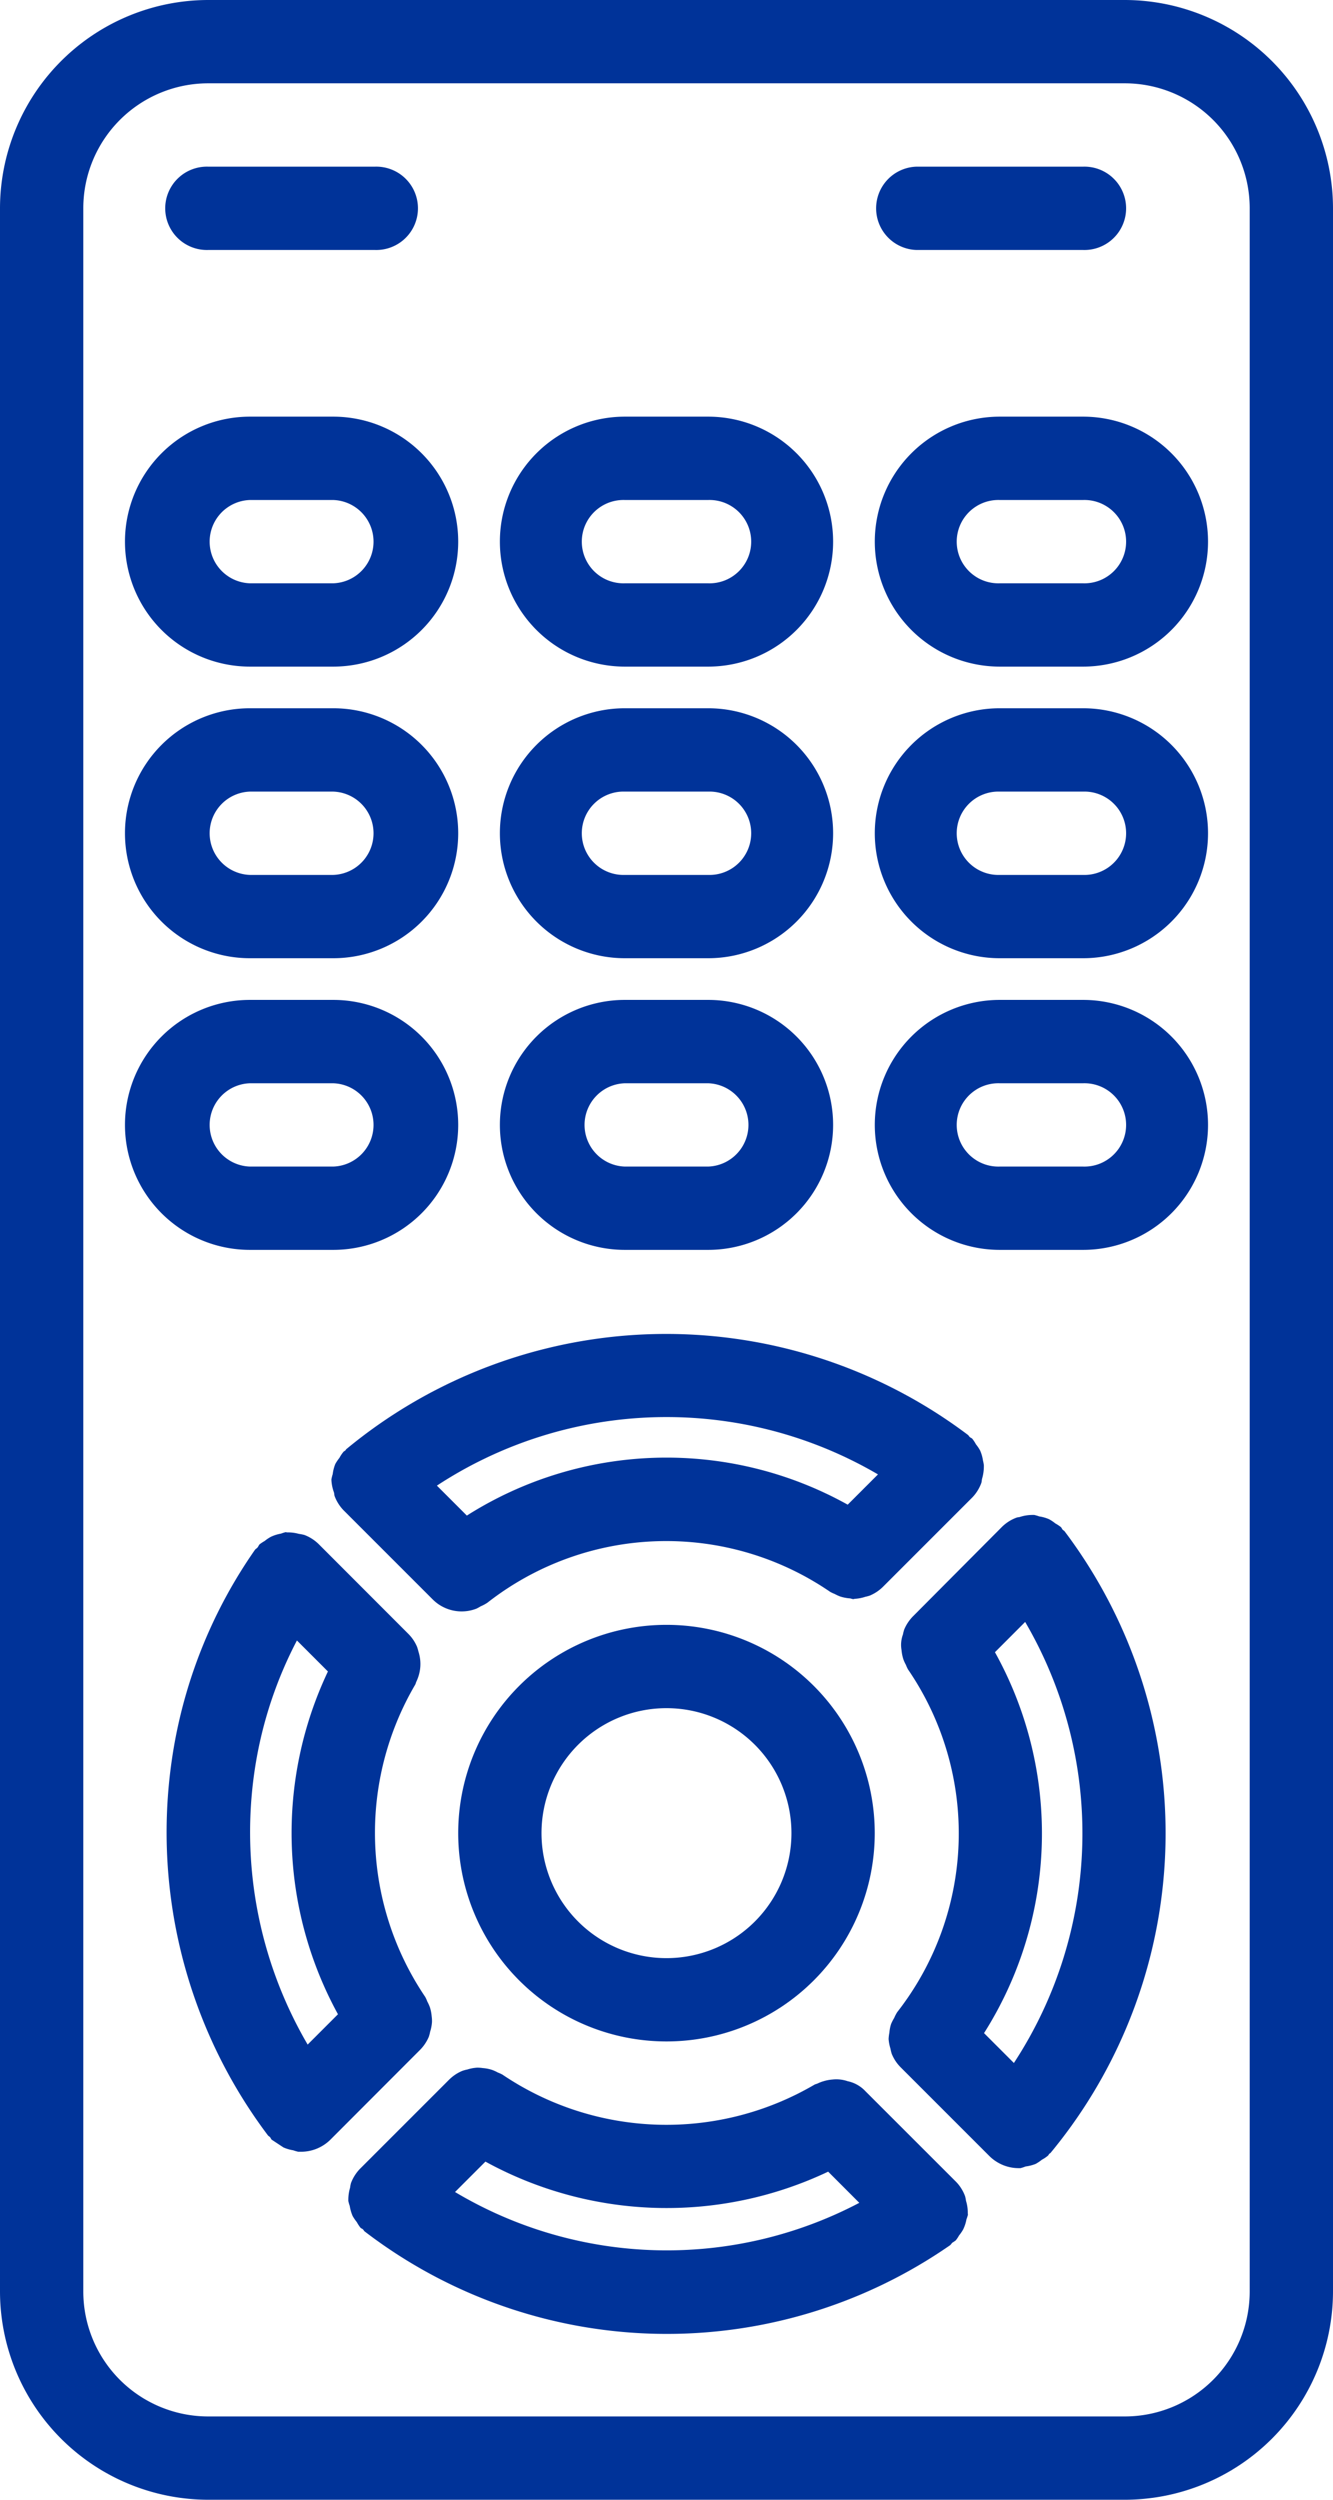
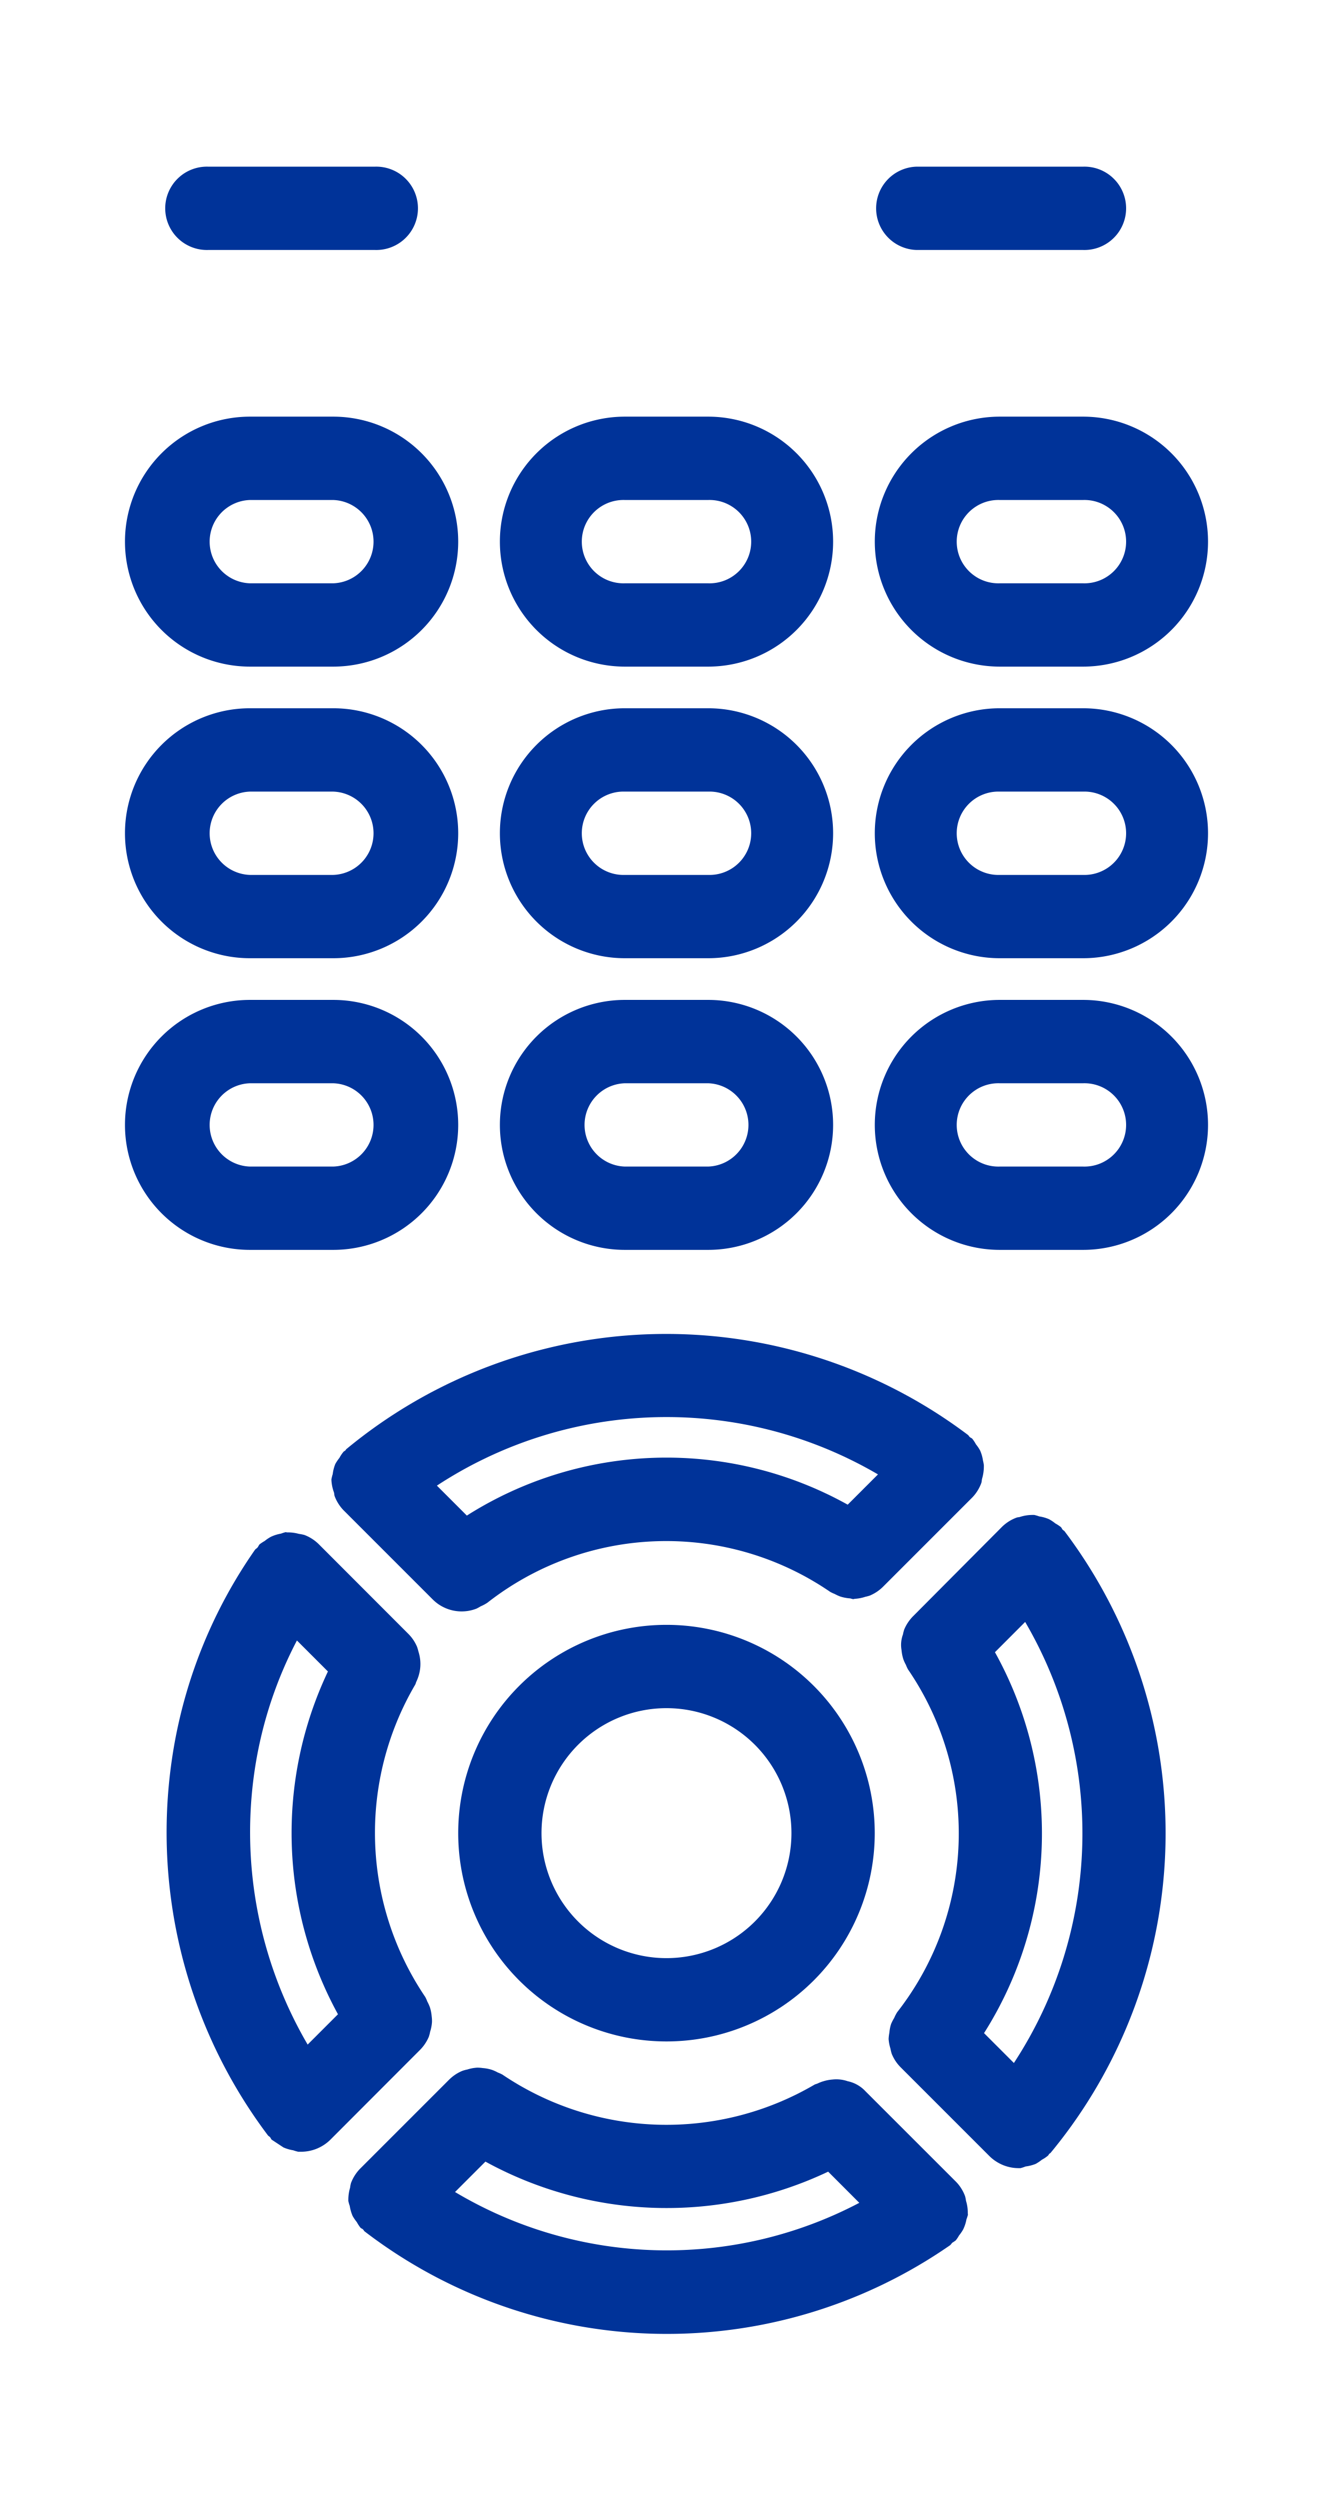
<svg xmlns="http://www.w3.org/2000/svg" width="29.333" height="55">
  <path d="M23.427 33.692c-.013-.016-.032-.023-.045-.038s-.02-.038-.036-.054a.821.821 0 00-.124-.082.889.889 0 00-.137-.092.856.856 0 00-.217-.062.918.918 0 00-.109-.032h-.025a.9.9 0 00-.291.044c-.023.007-.048.006-.071.014a.907.907 0 00-.319.2l-1.964 1.974a.918.918 0 00-.19.285.757.757 0 00-.029.111.664.664 0 00-.032.343.947.947 0 00.039.2.849.849 0 00.058.128.781.781 0 00.046.1 6.386 6.386 0 01-.238 7.541.887.887 0 00-.066.127.947.947 0 00-.068.132.825.825 0 00-.038.194.865.865 0 00-.017.138.94.94 0 00.041.212.839.839 0 00.029.117.9.9 0 00.193.291l1.952 1.952a.92.92 0 00.3.2.911.911 0 00.347.069h.04a.937.937 0 00.112-.037.9.9 0 00.223-.057.98.98 0 00.137-.092.774.774 0 00.136-.092c.01-.01.014-.024.023-.034s.023-.015.032-.025a11.038 11.038 0 00.308-13.675zm-1.114 11.7l-.659-.659a8.208 8.208 0 00.24-8.381l.665-.666a9.217 9.217 0 01-.246 9.701zm-1.017 3.296a.872.872 0 00-.039-.266.777.777 0 00-.02-.1.891.891 0 00-.205-.324l-1.99-1.989a.742.742 0 00-.389-.218.765.765 0 00-.334-.037.906.906 0 00-.2.038.82.82 0 00-.123.047c-.024.012-.049.015-.072.027a6.447 6.447 0 01-6.869-.221.851.851 0 00-.1-.045.832.832 0 00-.13-.059.845.845 0 00-.2-.039.773.773 0 00-.129-.009.876.876 0 00-.211.04.782.782 0 00-.113.031.909.909 0 00-.285.189l-1.964 1.964a.909.909 0 00-.2.316.714.714 0 00-.019.1.935.935 0 00-.039.265v.029a.911.911 0 00.031.108.944.944 0 00.063.22.934.934 0 00.092.135.858.858 0 00.082.125c.016.016.037.02.053.035s.022.033.038.046a10.932 10.932 0 0012.881.305c.022-.016.032-.04.053-.058a.794.794 0 00.073-.049.778.778 0 00.073-.109.877.877 0 00.092-.135.858.858 0 00.071-.22.8.8 0 00.032-.1c.001-.016-.004-.029-.003-.042zm-11.283-.459l.669-.669a8.293 8.293 0 007.542.221l.685.686a9.1 9.1 0 01-8.896-.238zM21.63 32.132a.855.855 0 00-.062-.217.89.89 0 00-.092-.137.822.822 0 00-.082-.124c-.017-.016-.038-.021-.054-.036s-.023-.032-.038-.045a11.037 11.037 0 00-13.681.311c-.01.009-.015.023-.025.032s-.024.013-.034.023a.771.771 0 00-.092.136.977.977 0 00-.092.137.9.9 0 00-.057.223.964.964 0 00-.028.112v.019a.917.917 0 00.056.271c.008.028.006.06.017.087a.9.9 0 00.2.311l1.952 1.952a.9.9 0 00.968.206 1.029 1.029 0 00.092-.051.87.87 0 00.149-.08 6.384 6.384 0 017.541-.238.86.86 0 00.1.047.9.9 0 00.126.057.925.925 0 00.2.039c.028 0 .055.017.083.017.012 0 .024-.006.036-.007a.884.884 0 00.228-.044.957.957 0 00.1-.027.916.916 0 00.287-.191l1.964-1.964a.9.9 0 00.2-.317c.012-.03.01-.064.019-.1a.949.949 0 00.039-.267v-.029a.927.927 0 00-.02-.106zm-2.976.974a8.2 8.2 0 00-8.381.24l-.659-.659a9.214 9.214 0 019.706-.247zM9.499 44.361a.878.878 0 00-.038-.194.928.928 0 00-.059-.131.729.729 0 00-.045-.1 6.445 6.445 0 01-.221-6.869c.013-.022.016-.048.028-.071a.989.989 0 00.047-.122.917.917 0 00.038-.2.944.944 0 000-.125.924.924 0 00-.041-.211 1.1 1.1 0 00-.031-.106.9.9 0 00-.183-.275l-1.983-1.985a.909.909 0 00-.314-.2 1.074 1.074 0 00-.122-.024.888.888 0 00-.254-.032c-.013 0-.024-.006-.038-.005a.971.971 0 00-.1.032.867.867 0 00-.222.07.838.838 0 00-.137.092.976.976 0 00-.111.073c-.02.021-.028.049-.047.071s-.041.03-.056.051a10.766 10.766 0 00-1.786 4.351 11.086 11.086 0 002.071 8.531c.013.017.033.025.047.04s.02.038.036.055l.259.171a.89.89 0 00.216.063.932.932 0 00.109.032h.063a.917.917 0 00.648-.268l1.973-1.976a.918.918 0 00.19-.285.762.762 0 00.029-.111.892.892 0 00.041-.213.775.775 0 00-.007-.129zm-2.729.624a9.259 9.259 0 01-1.136-6.224 9.014 9.014 0 01.9-2.667l.682.682a8.3 8.3 0 00.221 7.542z" fill="#039" />
  <path d="M14.666 35.75a4.583 4.583 0 104.583 4.583 4.583 4.583 0 00-4.583-4.583zm0 7.333a2.75 2.75 0 112.75-2.75 2.75 2.75 0 01-2.75 2.75z" fill="#039" />
-   <path d="M24.75 0H4.583A4.589 4.589 0 000 4.583v45.834A4.589 4.589 0 004.583 55H24.75a4.589 4.589 0 004.583-4.583V4.583A4.589 4.589 0 0024.75 0zm2.75 50.417a2.75 2.75 0 01-2.75 2.75H4.583a2.75 2.75 0 01-2.75-2.75V4.583a2.75 2.75 0 012.75-2.75H24.75a2.75 2.75 0 012.75 2.75z" fill="#039" />
  <path d="M15.583 22H13.75a2.75 2.75 0 000 5.5h1.833a2.75 2.75 0 000-5.5zm0 3.667H13.75a.917.917 0 010-1.833h1.833a.917.917 0 010 1.833zM7.333 22H5.5a2.75 2.75 0 000 5.5h1.833a2.75 2.75 0 000-5.5zm0 3.667H5.5a.917.917 0 010-1.833h1.833a.917.917 0 010 1.833zM23.833 22H22a2.75 2.75 0 000 5.5h1.833a2.75 2.75 0 000-5.5zm0 3.667H22a.917.917 0 110-1.833h1.833a.917.917 0 110 1.833zm-8.25-10.084H13.75a2.75 2.75 0 000 5.5h1.833a2.75 2.75 0 000-5.5zm0 3.667H13.75a.917.917 0 110-1.833h1.833a.917.917 0 110 1.833zm-8.25-3.667H5.5a2.75 2.75 0 000 5.5h1.833a2.75 2.75 0 000-5.5zm0 3.667H5.5a.917.917 0 010-1.833h1.833a.917.917 0 010 1.833zm16.5-3.667H22a2.75 2.75 0 000 5.5h1.833a2.75 2.75 0 000-5.5zm0 3.667H22a.917.917 0 110-1.833h1.833a.917.917 0 110 1.833zm-8.25-10.083H13.75a2.75 2.75 0 000 5.5h1.833a2.75 2.75 0 000-5.5zm0 3.667H13.75a.917.917 0 110-1.833h1.833a.917.917 0 110 1.833zm-8.25-3.667H5.5a2.75 2.75 0 000 5.5h1.833a2.75 2.75 0 000-5.5zm0 3.667H5.5a.917.917 0 010-1.833h1.833a.917.917 0 010 1.833zm16.5-3.667H22a2.75 2.75 0 000 5.5h1.833a2.75 2.75 0 000-5.5zm0 3.667H22a.917.917 0 110-1.833h1.833a.917.917 0 110 1.833zm0-9.167h-3.667a.917.917 0 000 1.833h3.667a.917.917 0 100-1.833zm-15.583 0H4.583a.917.917 0 100 1.833H8.25a.917.917 0 100-1.833z" fill="#039" />
</svg>